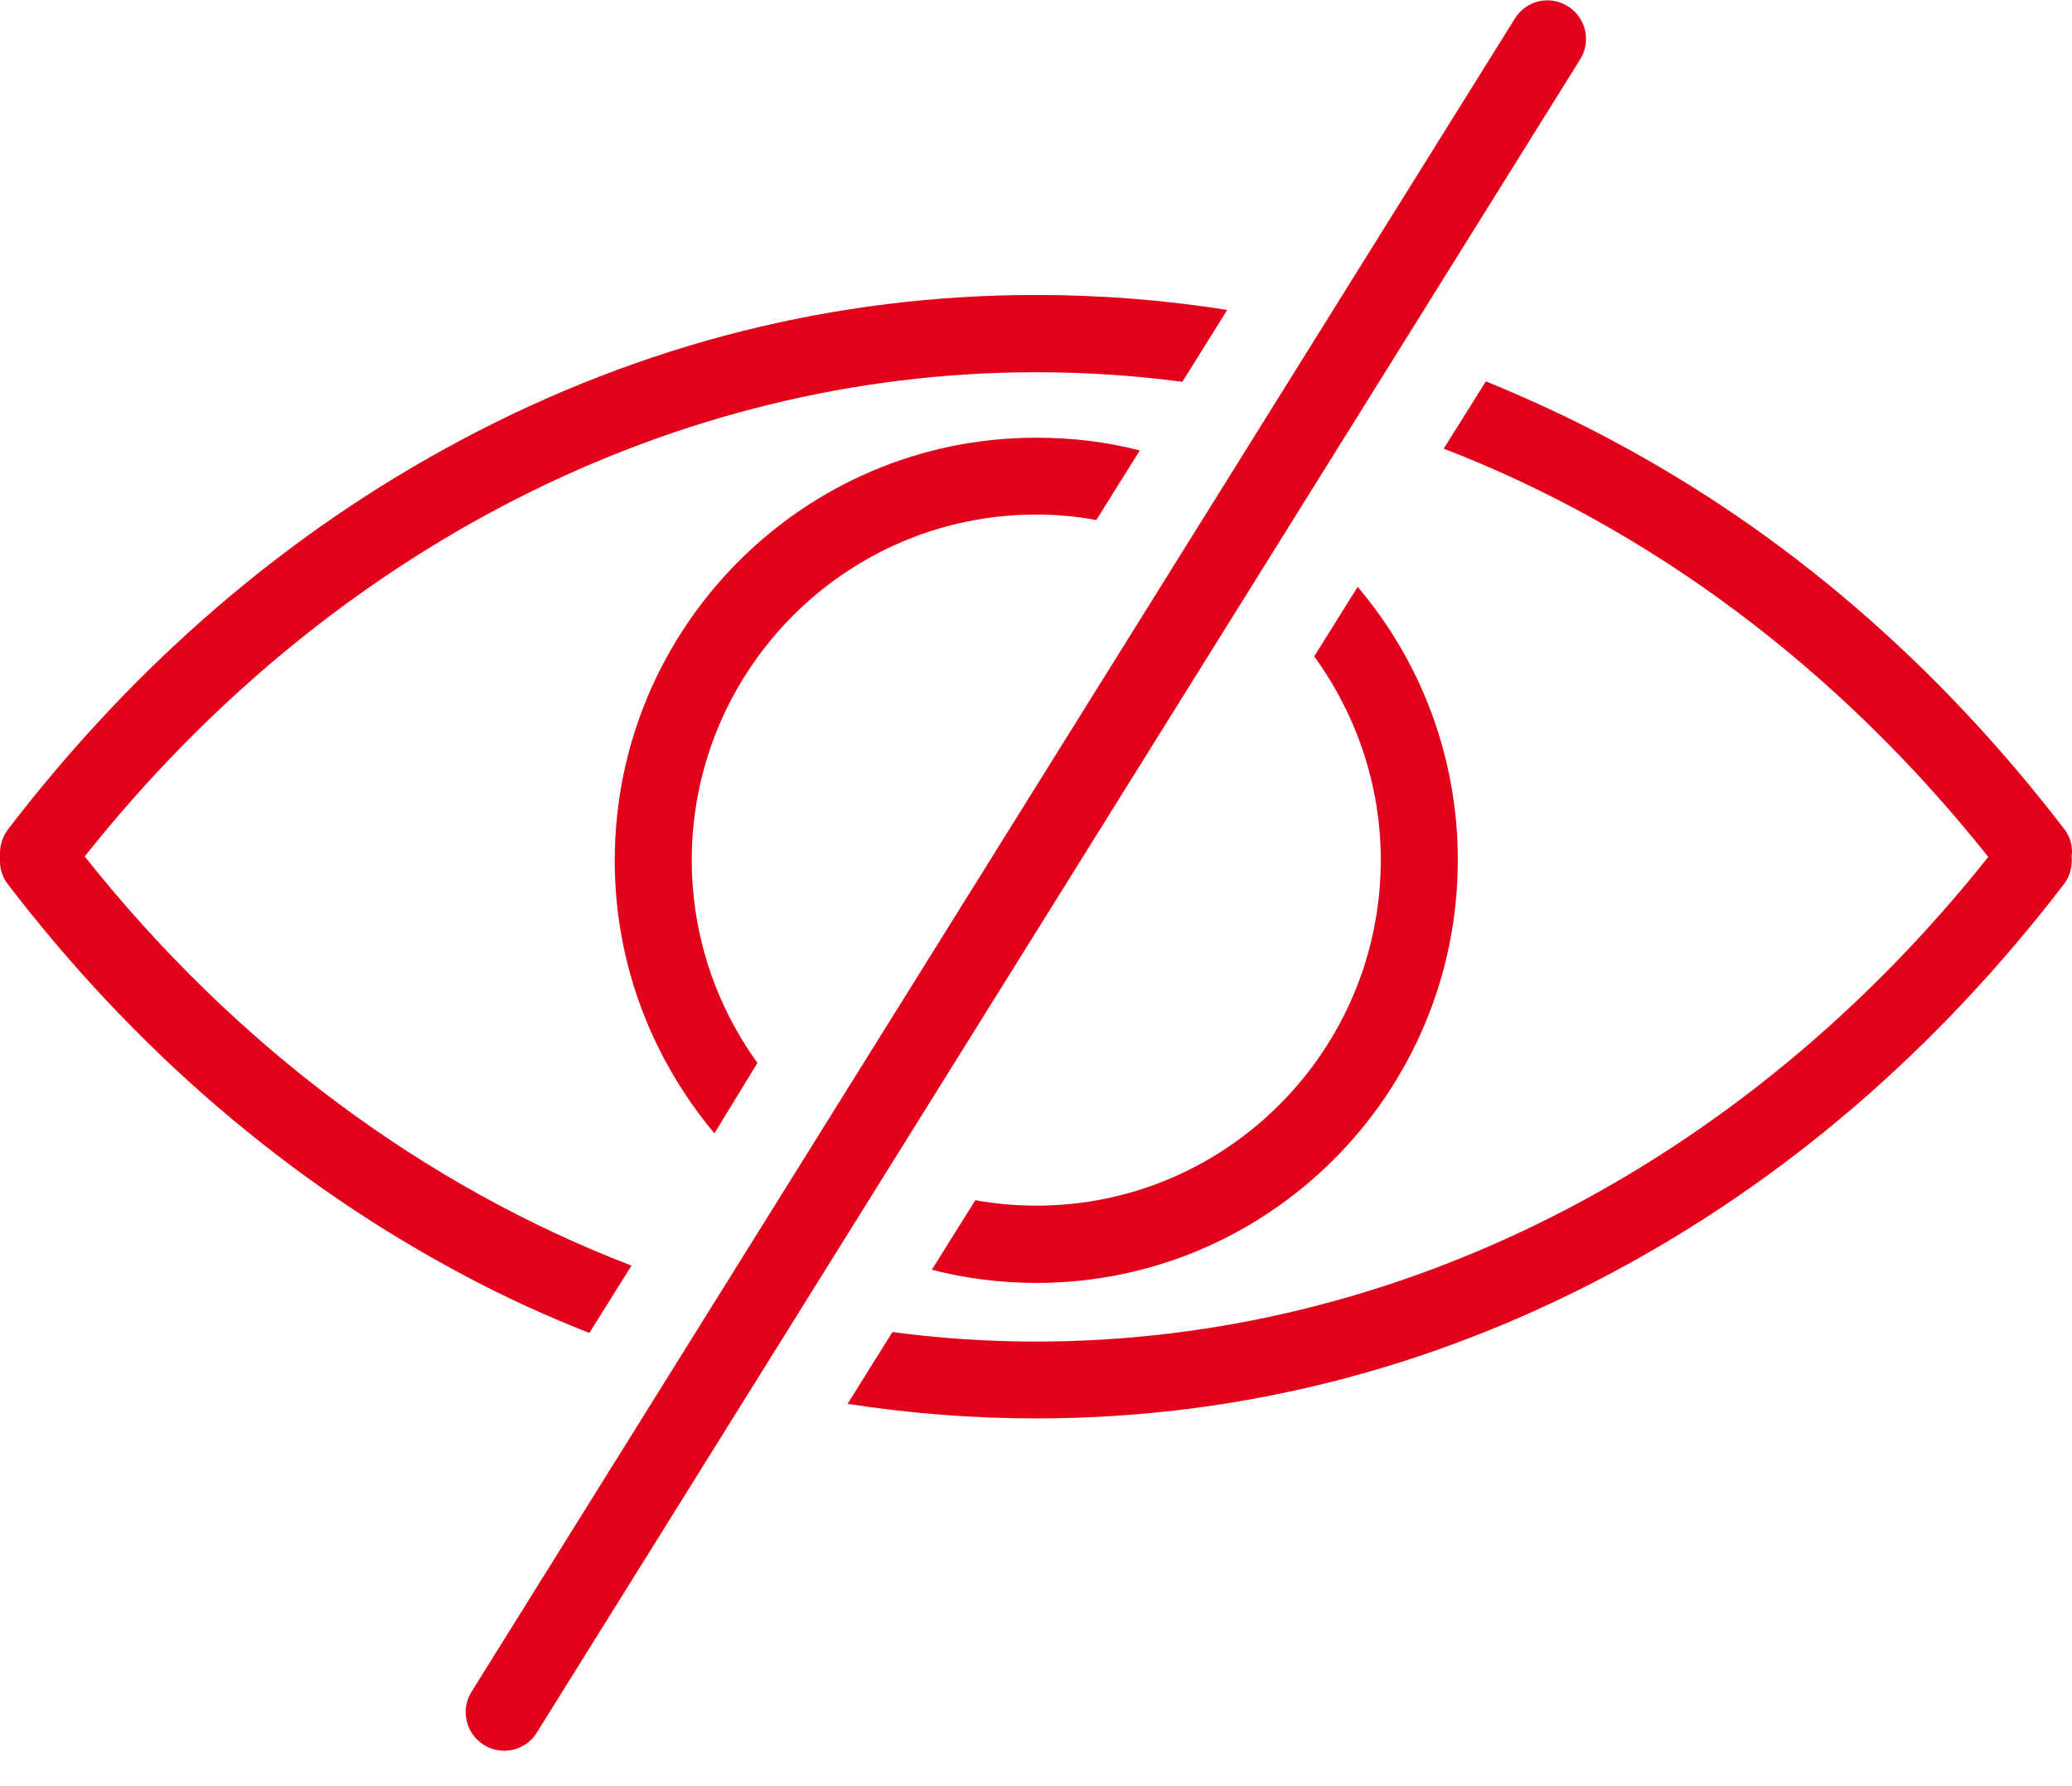
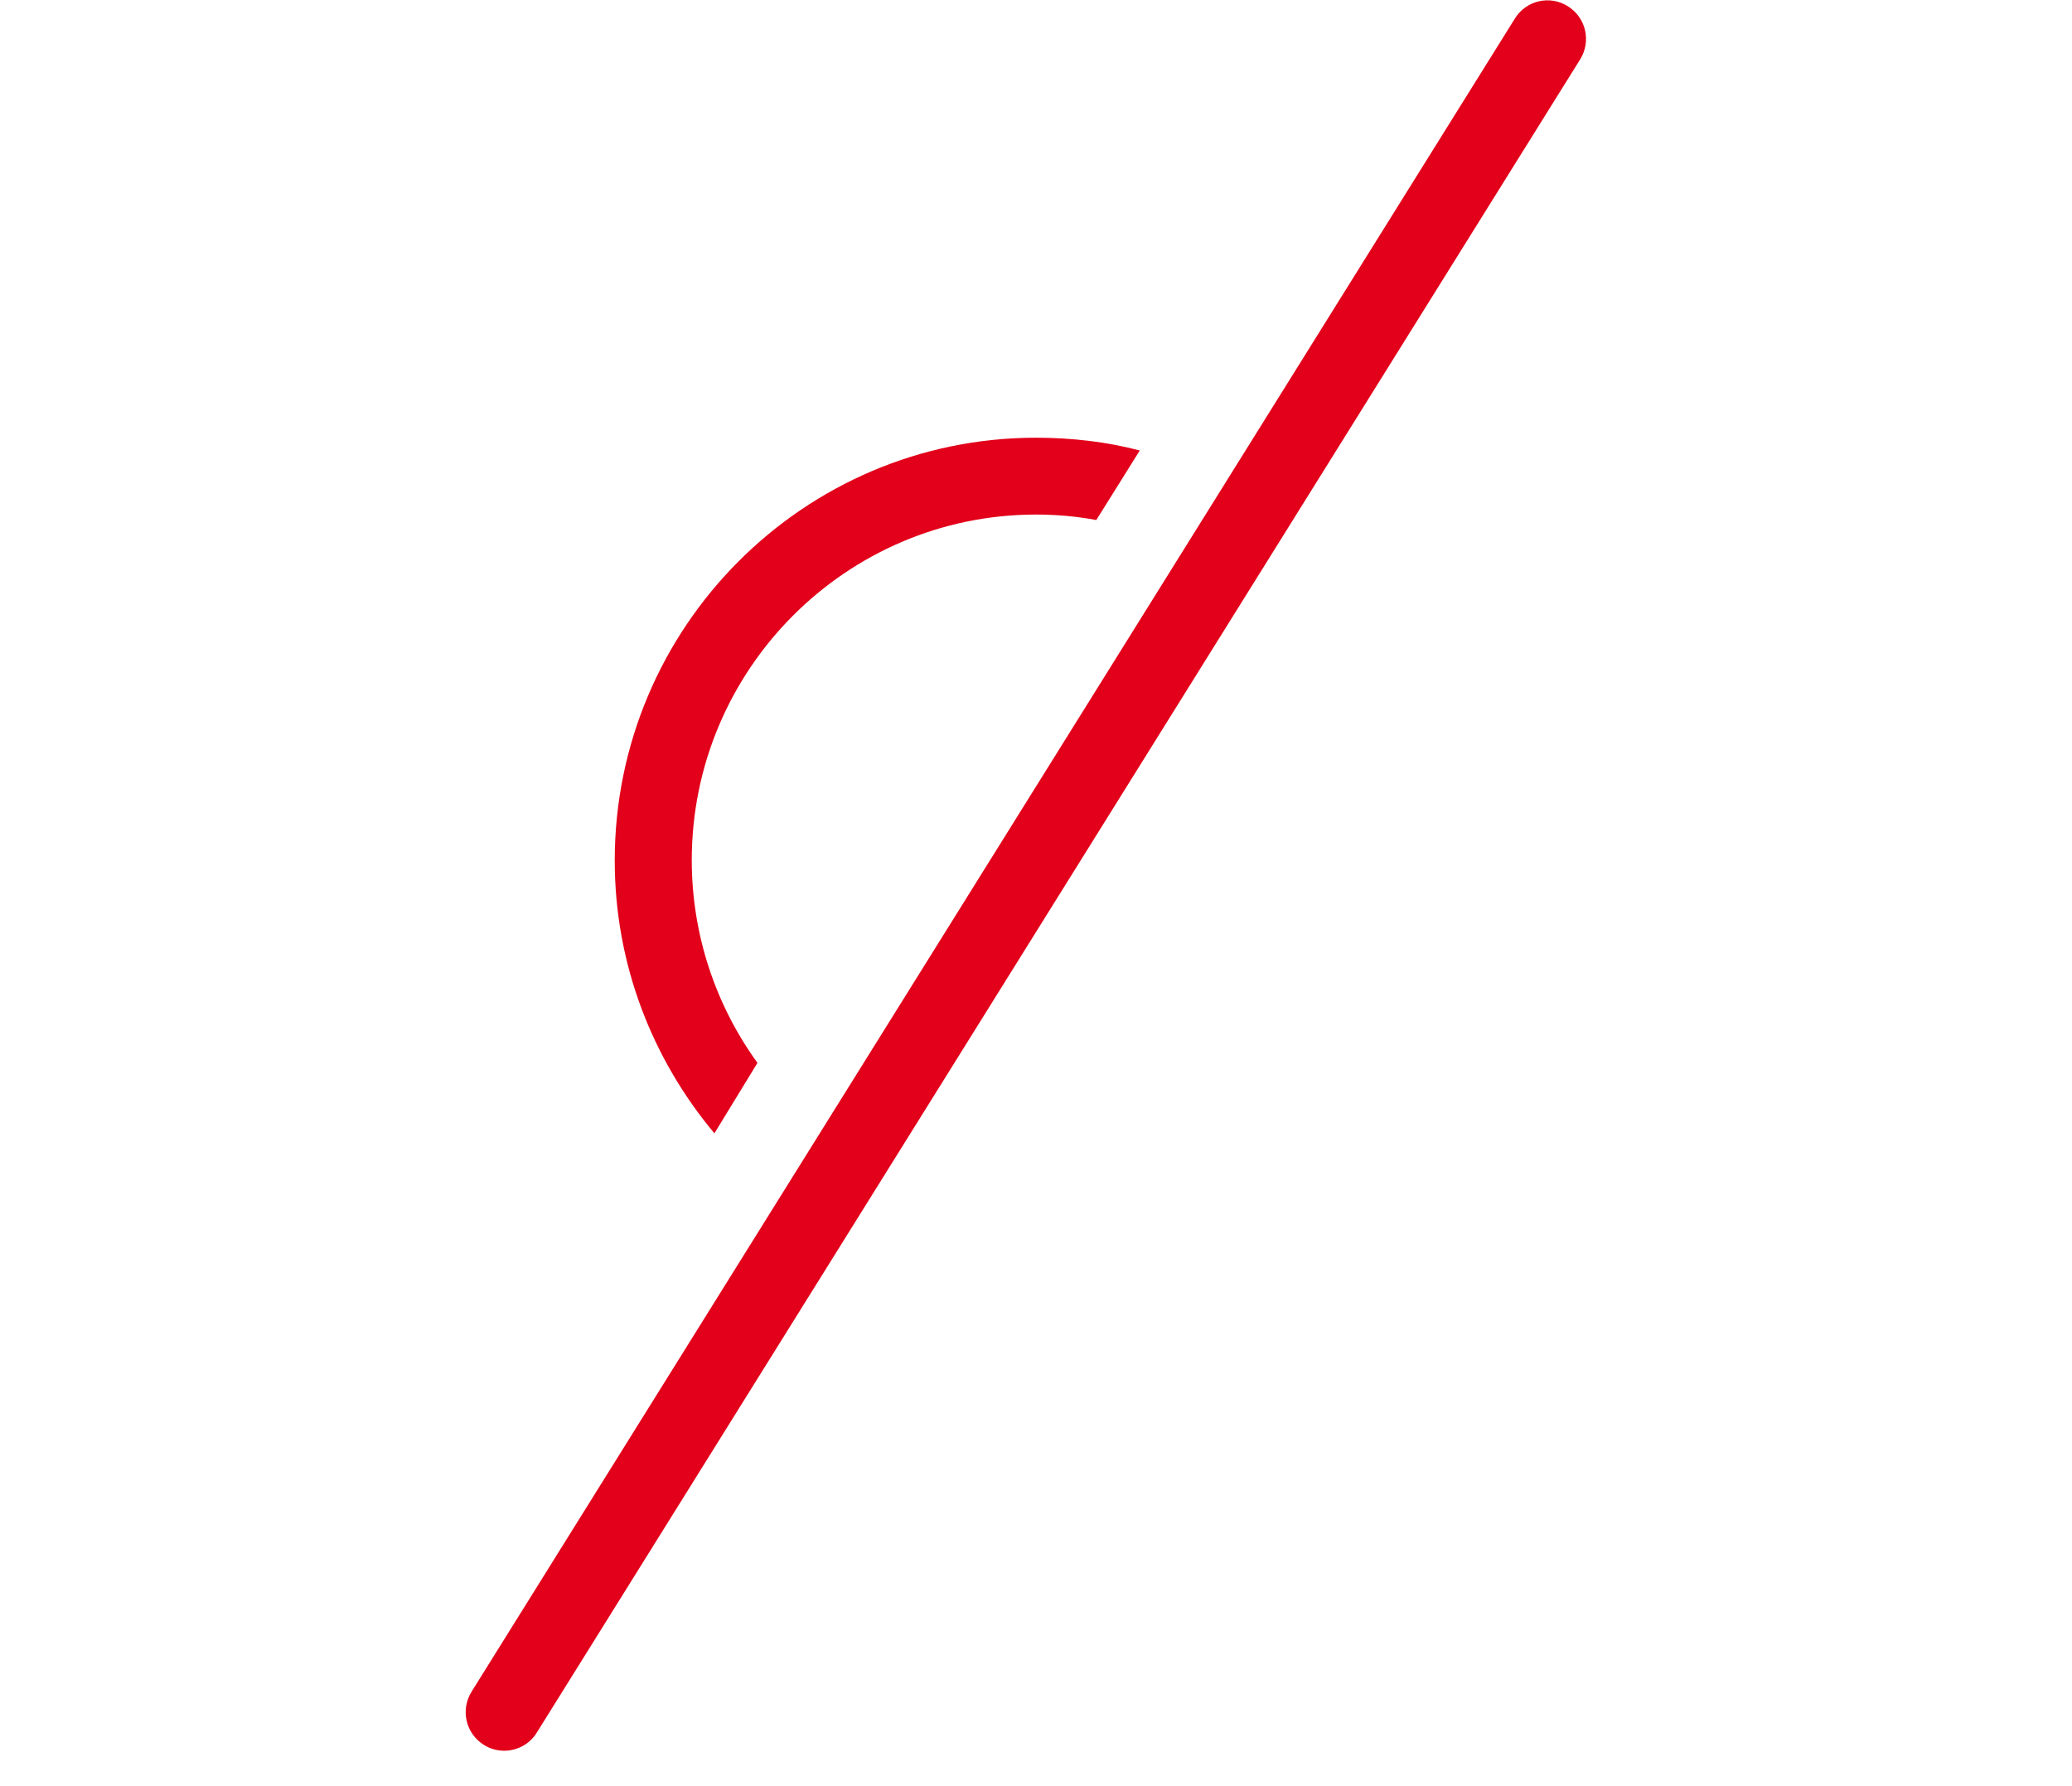
<svg xmlns="http://www.w3.org/2000/svg" width="58" height="50" viewBox="0 0 58 50" fill="none">
  <path d="M14.114 49.009C13.924 49.009 13.721 48.958 13.543 48.844C13.036 48.526 12.884 47.864 13.201 47.355L42.405 0.519C42.722 0.01 43.381 -0.143 43.888 0.175C44.396 0.493 44.548 1.155 44.231 1.664L15.027 48.5C14.824 48.831 14.469 49.009 14.114 49.009Z" fill="#E2001A" />
  <path d="M21.203 29.753C20.049 28.162 19.364 26.19 19.364 24.077C19.364 18.744 23.688 14.404 29.001 14.404C29.572 14.404 30.142 14.455 30.688 14.557L31.905 12.61C30.979 12.368 30.003 12.253 29.001 12.253C22.496 12.253 17.208 17.561 17.208 24.09C17.208 26.991 18.261 29.651 19.998 31.726L21.203 29.753Z" fill="#E2001A" />
-   <path d="M36.787 18.375C37.953 19.979 38.651 21.952 38.651 24.077C38.651 29.41 34.327 33.75 29.014 33.75C28.43 33.75 27.86 33.699 27.302 33.597L26.084 35.544C27.023 35.786 27.999 35.913 29.014 35.913C35.519 35.913 40.807 30.606 40.807 24.077C40.807 21.163 39.754 18.49 38.004 16.428L36.787 18.375Z" fill="#E2001A" />
-   <path d="M16.498 37.313L17.677 35.429C11.882 33.202 6.594 29.295 2.371 23.975C9.219 15.346 18.894 10.42 29.001 10.42C30.371 10.42 31.74 10.509 33.097 10.688L34.352 8.677C32.59 8.397 30.814 8.257 29.001 8.257C23.396 8.257 17.981 9.619 12.934 12.304C8.065 14.888 3.792 18.566 0.228 23.211C0.089 23.402 0 23.631 0 23.873V24.102C0 24.344 0.076 24.573 0.228 24.764C3.792 29.409 8.065 33.075 12.934 35.671C14.101 36.295 15.293 36.842 16.498 37.313Z" fill="#E2001A" />
-   <path d="M57.786 23.211C54.223 18.566 49.95 14.888 45.08 12.304C43.939 11.693 42.772 11.159 41.593 10.675L40.413 12.559C46.183 14.786 51.446 18.693 55.656 23.988C48.796 32.617 39.12 37.555 29.001 37.555C27.657 37.555 26.312 37.466 24.981 37.288L23.726 39.298C25.463 39.566 27.213 39.706 29.001 39.706C34.606 39.706 40.02 38.344 45.067 35.658C49.937 33.075 54.21 29.397 57.774 24.751C57.951 24.522 58.014 24.242 57.989 23.975C58.027 23.72 57.964 23.44 57.786 23.211Z" fill="#E2001A" />
</svg>